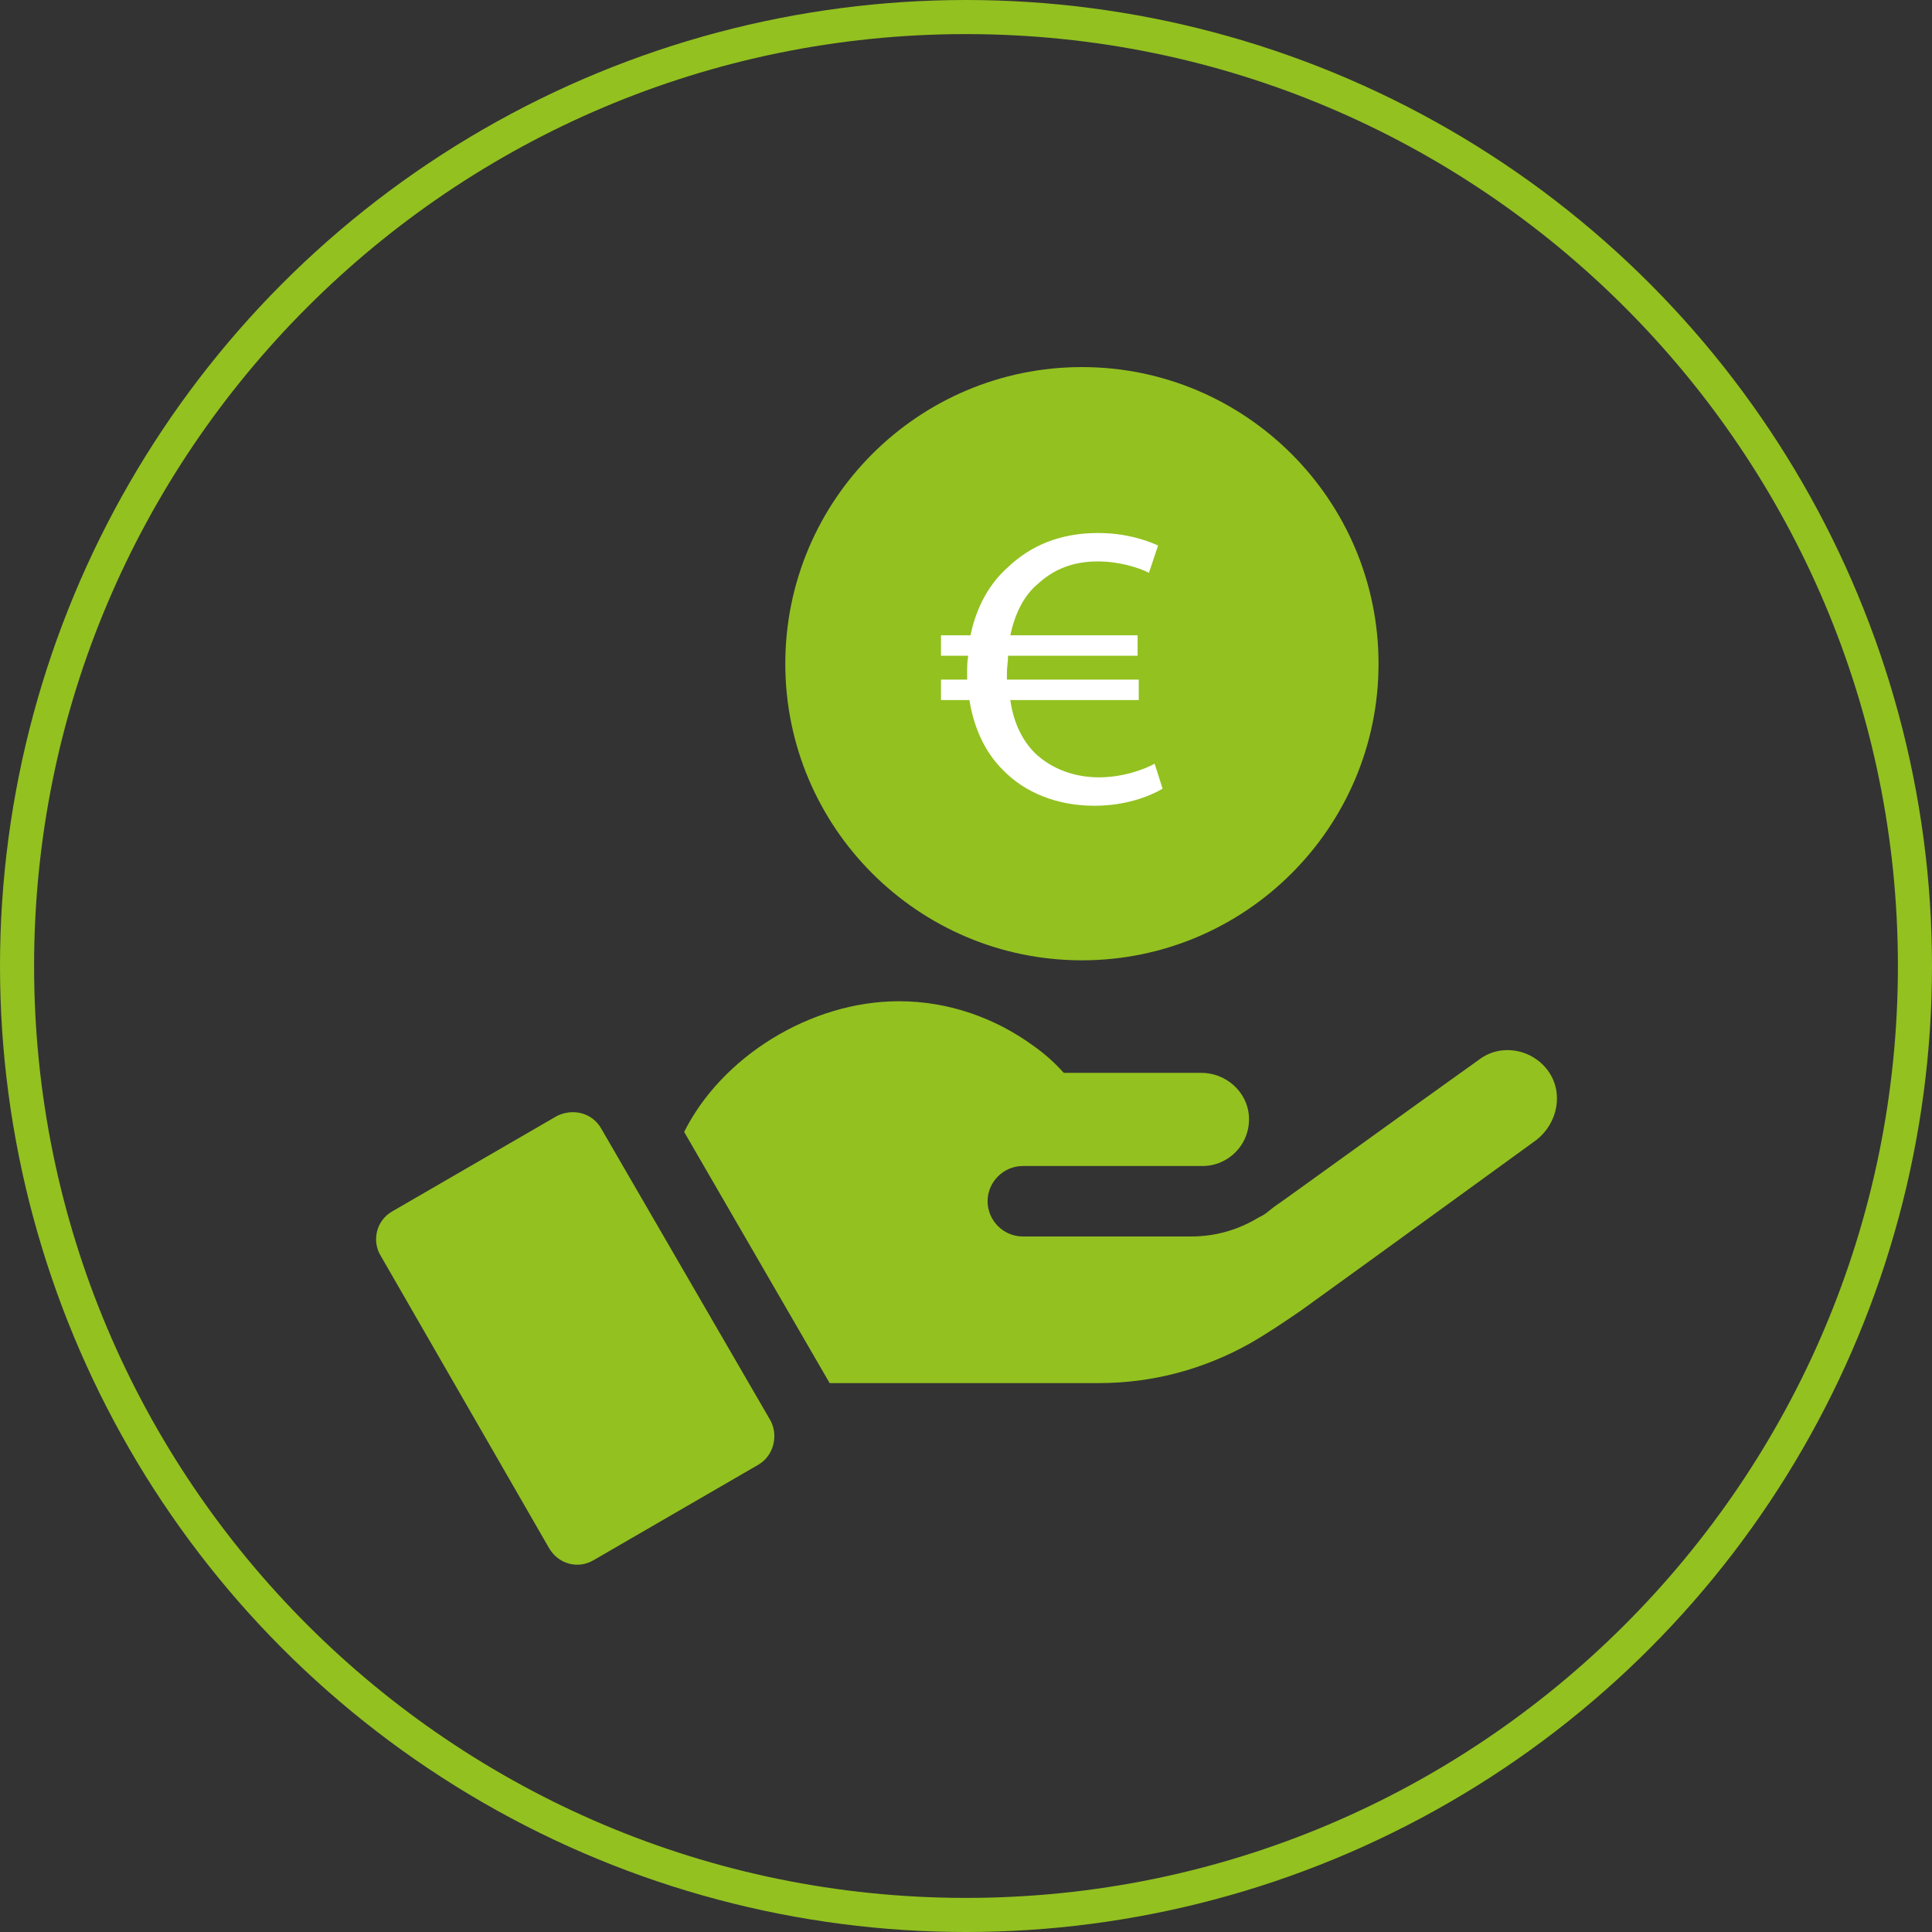
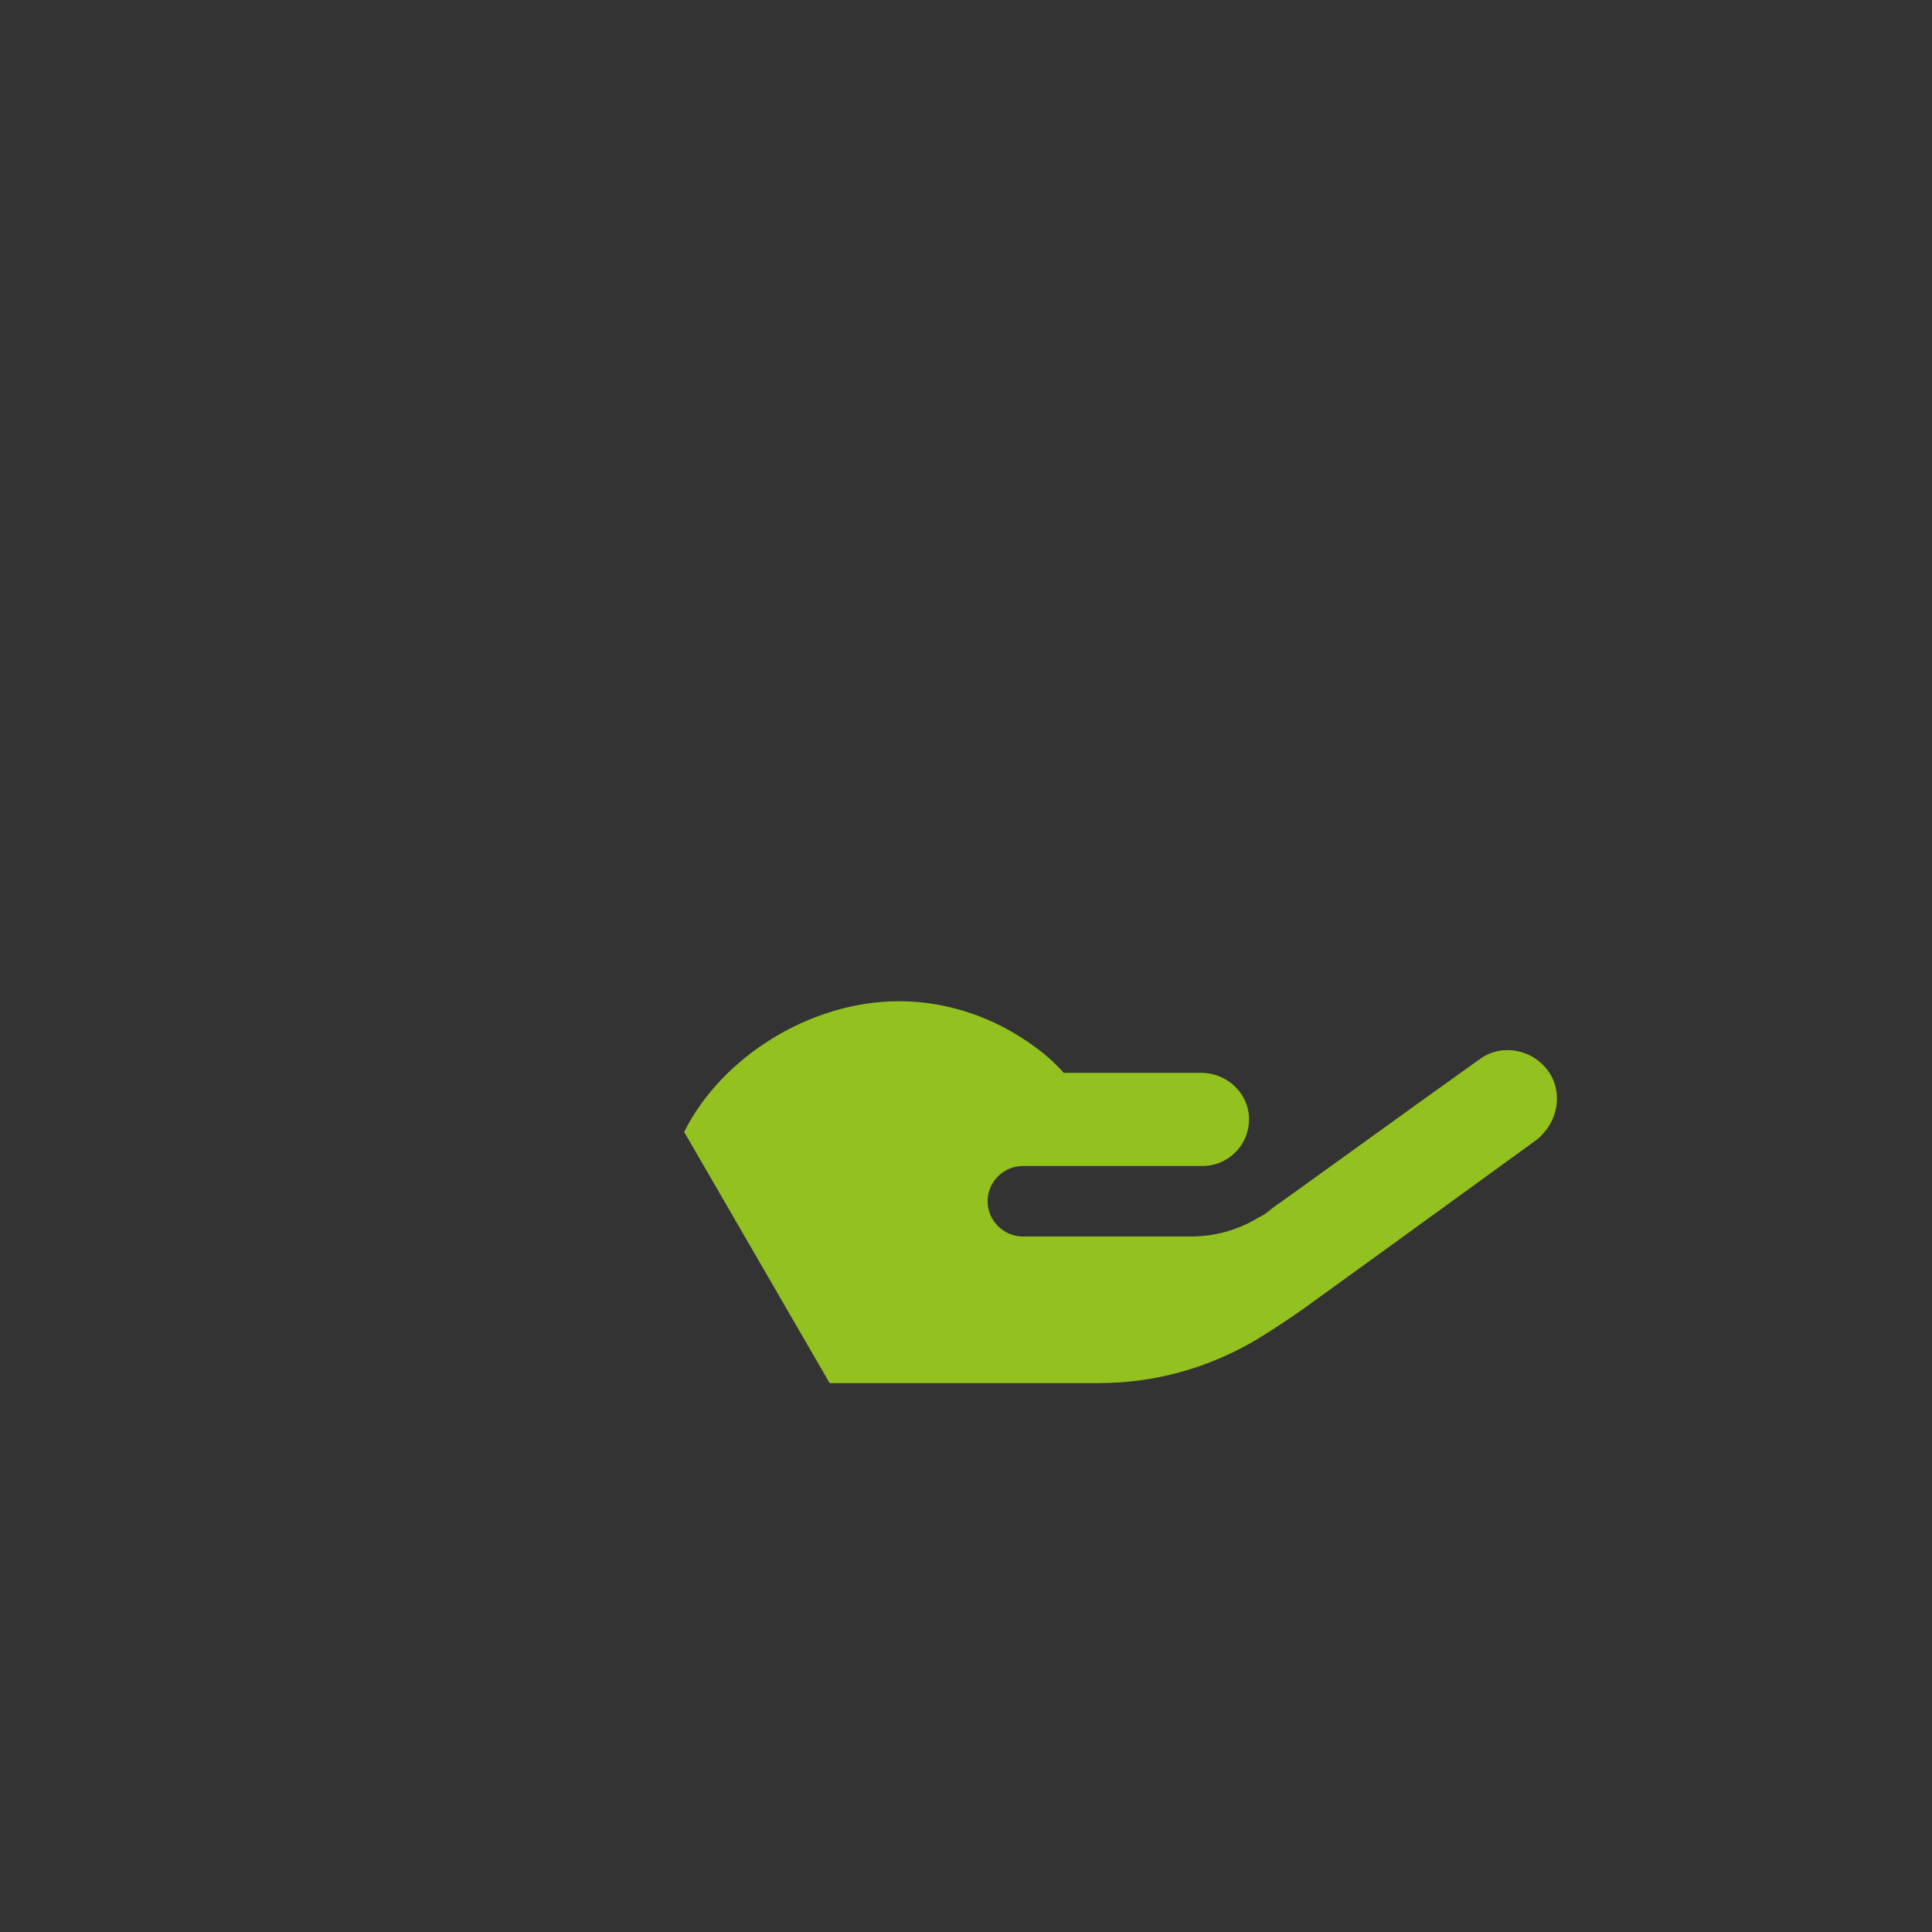
<svg xmlns="http://www.w3.org/2000/svg" xmlns:xlink="http://www.w3.org/1999/xlink" version="1.1" id="Ebene_1" x="0px" y="0px" viewBox="0 0 170 170" style="enable-background:new 0 0 170 170;" xml:space="preserve">
  <rect x="0" y="0" width="170" height="170" fill="#333333" stroke="none" />
  <style type="text/css">
	.st0{clip-path:url(#SVGID_00000080889596758844956230000009581308752356573103_);}
	.st1{fill:none;stroke:#93C120;stroke-width:6;stroke-miterlimit:5;}
	.st2{fill:#93C120;}
	.st3{fill:none;}
	.st4{enable-background:new    ;}
	.st5{fill:#FFFFFF;}
</style>
  <g transform="translate(-1035.0 -1519.0)">
    <g>
      <g>
        <g transform="translate(134.0 1404.0)">
          <g transform="translate(901.0 115.0)">
            <g>
              <g>
                <defs>
-                   <circle id="SVGID_1_" cx="85" cy="85" r="85" />
-                 </defs>
+                   </defs>
                <clipPath id="SVGID_00000112625542272749510080000017581748085447710896_">
                  <use xlink:href="#SVGID_1_" style="overflow:visible;" />
                </clipPath>
                <g style="clip-path:url(#SVGID_00000112625542272749510080000017581748085447710896_);">
                  <path class="st1" d="M85,170c46.9,0,85-38.1,85-85S131.9,0,85,0S0,38.1,0,85S38.1,170,85,170z" />
                </g>
              </g>
            </g>
          </g>
        </g>
      </g>
    </g>
  </g>
  <g>
-     <path class="st2" d="M95.2,84.5c14.4,0,26.1-11.7,26.1-26.1s-11.7-26.1-26.1-26.1S69.1,44,69.1,58.4S80.8,84.5,95.2,84.5z" />
-     <path class="st2" d="M52.9,99.3c-0.8-1.4-2.5-1.8-3.9-1.1l-14.5,8.4c-1.4,0.8-1.8,2.6-1,3.9l14.8,25.7c0.8,1.4,2.5,1.9,3.9,1.1   l14.5-8.4c1.4-0.8,1.8-2.6,1.1-3.9L52.9,99.3z" />
    <path class="st2" d="M136.2,94.2c-1.4-1.9-4.1-2.4-6-1c-5.9,4.2-17.2,12.4-18.1,13c-0.4,0.3-0.8,0.7-1.3,0.9   c-1.8,1.1-3.8,1.7-6,1.7H90c-1.7,0-3.1-1.4-3.1-3.1s1.4-3.1,3.1-3.1h15.8c2.3,0,4.2-1.9,4.1-4.3c-0.1-2.2-2-3.9-4.2-3.9H93.6   c-0.8-0.9-1.7-1.7-2.7-2.4c-3.3-2.4-7.4-3.9-11.8-3.9c-7.8,0-15.6,4.9-18.9,11.5L73,121.7h23.7c4.7,0,9.2-1.2,13.3-3.5   c1.4-0.8,2.9-1.8,4.5-2.9c6.8-4.9,20.7-15,20.7-15C137.1,98.8,137.6,96.1,136.2,94.2L136.2,94.2z" />
  </g>
-   <rect x="82.4" y="43" class="st3" width="32" height="33" />
  <g class="st4">
-     <path class="st5" d="M102.3,69.4c-1.2,0.7-3.3,1.5-6,1.5c-3.2,0-6.1-1.1-8.1-3.2c-1.5-1.5-2.5-3.6-2.9-6.1h-2.5v-1.8h2.3   c0-0.2,0-0.4,0-0.5c0-0.6,0-1.1,0.1-1.6h-2.4v-1.8h2.6c0.5-2.5,1.7-4.6,3.3-6c2-1.9,4.6-3,7.9-3c2.4,0,4.2,0.6,5.3,1.1l-0.8,2.4   c-1-0.5-2.7-1-4.5-1c-2.2,0-3.9,0.7-5.3,2c-1.2,1-2,2.6-2.4,4.5h11.2v1.8H88.7c0,0.5-0.1,1-0.1,1.5c0,0.2,0,0.4,0,0.6h11.6v1.8   H88.9c0.3,2.1,1.1,3.6,2.2,4.7c1.5,1.4,3.5,2.1,5.6,2.1c2.1,0,4-0.7,4.9-1.2L102.3,69.4z" />
-   </g>
+     </g>
</svg>